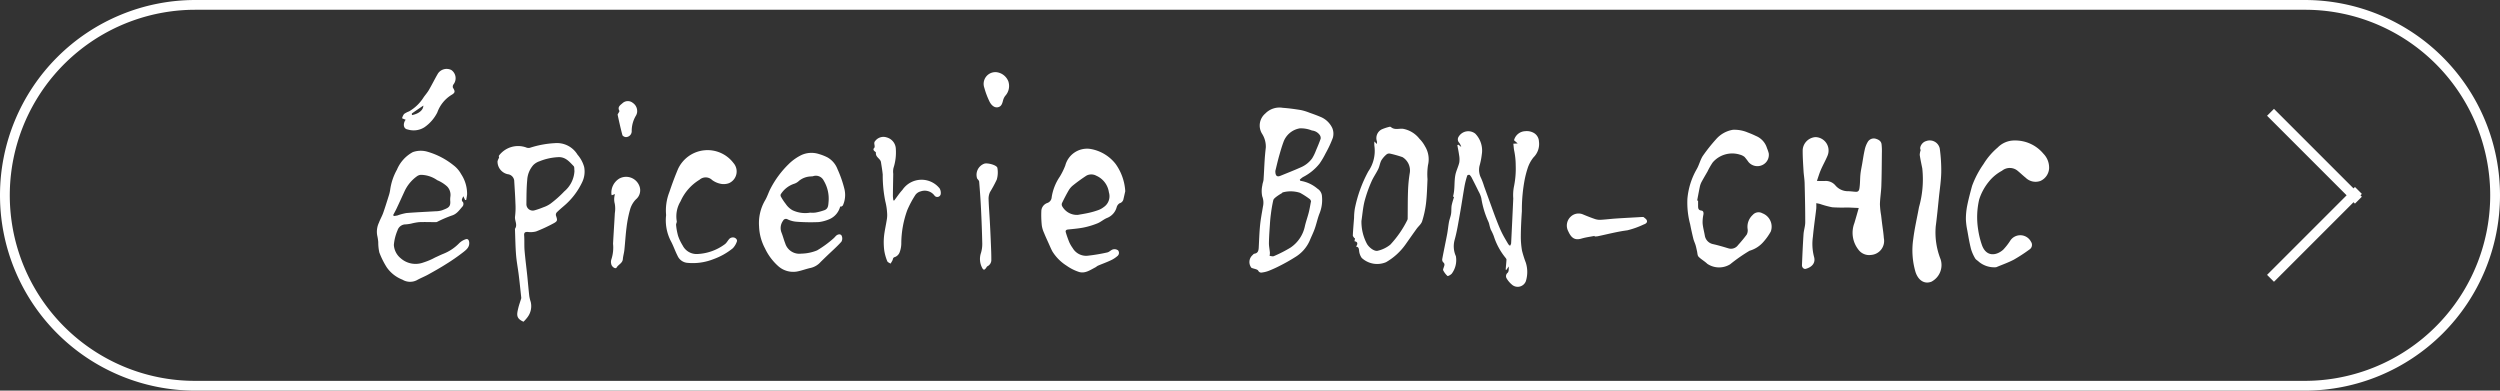
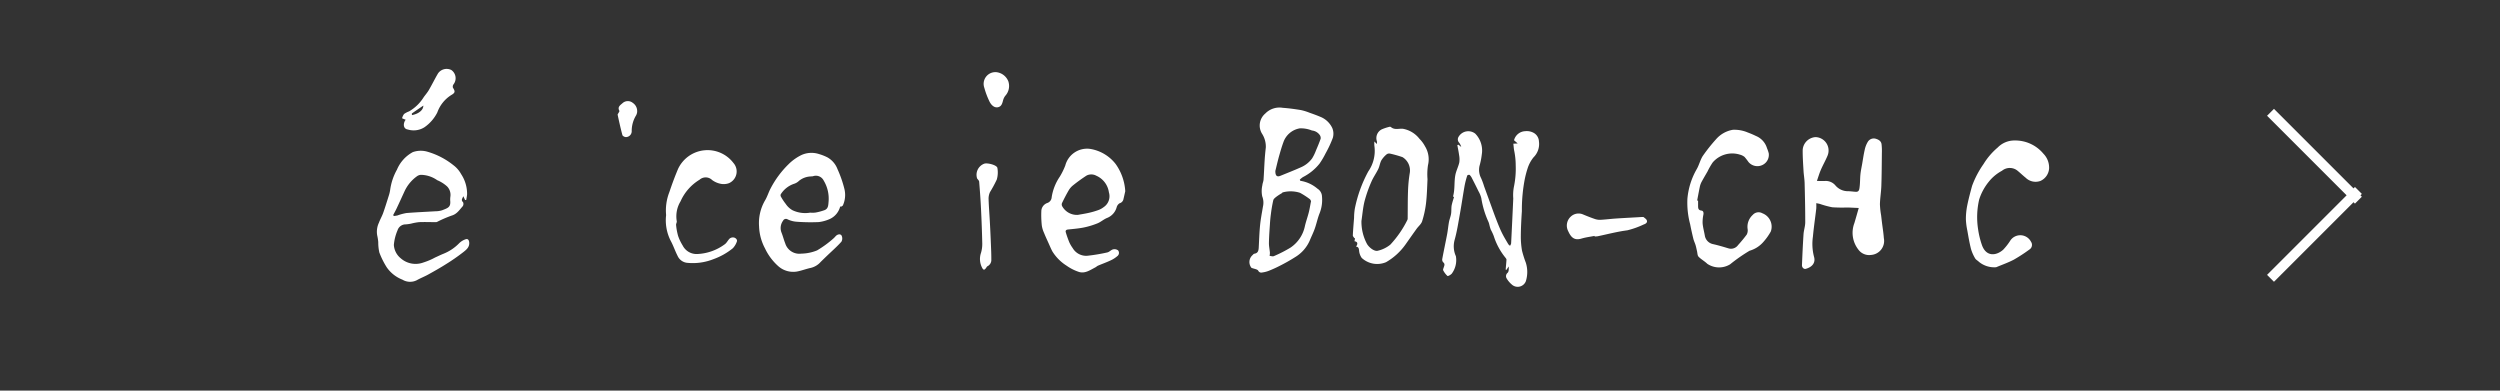
<svg xmlns="http://www.w3.org/2000/svg" width="256" height="40" viewBox="0 0 256 40">
  <rect x="0" y="0" width="256" height="40" fill="#333333" stroke="none" />
  <defs>
    <clipPath id="clip-path">
      <rect id="Rectangle_2" data-name="Rectangle 2" width="171.247" height="25.896" fill="none" />
    </clipPath>
  </defs>
  <g id="Group_96" data-name="Group 96" transform="translate(-727 -902)">
    <g id="Group_94" data-name="Group 94" transform="translate(765.591 909.052)">
      <g id="Group_93" data-name="Group 93" transform="translate(0 0)" clip-path="url(#clip-path)">
        <path id="Path_1" data-name="Path 1" d="M262.155,18.926a3.5,3.5,0,0,1,1.749.8.984.984,0,0,1,.471.811,3.708,3.708,0,0,1-.243,1.709c-.207.513-.313,1.065-.5,1.588-.149.421-.355.822-.523,1.238a3.724,3.724,0,0,1-1.5,1.679,17.8,17.8,0,0,1-1.582.892,12.127,12.127,0,0,1-1.128.51,2.89,2.89,0,0,1-.654.161.342.342,0,0,1-.4-.188c-.092-.149-.389-.172-.692-.289a.944.944,0,0,1,.122-1.311c.049-.055.112-.127.176-.136.372-.055.429-.32.446-.624.042-.768.063-1.538.139-2.3.063-.638.188-1.271.294-1.905a1.767,1.767,0,0,0-.075-1.043,2.714,2.714,0,0,1,.016-1.152c.015-.191.107-.375.12-.566.047-.669.07-1.34.114-2.01.027-.425.067-.849.117-1.272a2.434,2.434,0,0,0-.373-1.394,1.6,1.6,0,0,1,.315-2.083,2.022,2.022,0,0,1,1.787-.59c.622.044,1.243.129,1.859.23a5.24,5.24,0,0,1,.874.268c.368.129.735.26,1.093.412a2.281,2.281,0,0,1,1.258,1.176,1.518,1.518,0,0,1,.05.988,11.328,11.328,0,0,1-.743,1.593,8.156,8.156,0,0,1-.621,1.052,5.16,5.16,0,0,1-1.7,1.377,2.558,2.558,0,0,0-.32.259Zm1.106,2.1c-.025-.043-.057-.169-.138-.226a8.056,8.056,0,0,0-1-.646,3.12,3.12,0,0,0-1.766-.042c-.034,0-.06.062-.1.085a6.031,6.031,0,0,0-.514.329c-.138.11-.319.238-.356.388a14.04,14.04,0,0,0-.245,1.422c-.048.348-.078.7-.1,1.05-.042.632-.09,1.264-.1,1.9-.005.334.072.669.1,1a1.717,1.717,0,0,1-.033.326c.147.013.32.081.436.027a13.374,13.374,0,0,0,1.7-.869,3.5,3.5,0,0,0,1.484-2.225c.11-.465.275-.917.393-1.381.089-.349.144-.708.228-1.139M259.6,17.894c-.014.523.171.658.5.526.695-.281,1.393-.556,2.077-.861a2.8,2.8,0,0,0,1.189-.932,4.645,4.645,0,0,0,.4-.83c.167-.389.333-.78.472-1.181a.531.531,0,0,0-.072-.348,1.107,1.107,0,0,0-.814-.492,3.07,3.07,0,0,0-1.248-.222,2.159,2.159,0,0,0-1.692,1.452c-.17.459-.3.932-.435,1.4-.15.545-.276,1.1-.372,1.484" transform="translate(-167.594 -7.463)" fill="#fff" />
        <path id="Path_2" data-name="Path 2" d="M421.156,24.571c.339,0,.613.014.884,0a1.287,1.287,0,0,1,1.017.459,1.67,1.67,0,0,0,1.281.591c.274,0,.547.049.821.06.332.014.347-.278.374-.477.057-.435.041-.879.086-1.317.037-.365.118-.725.181-1.087.081-.464.144-.931.251-1.389a2.6,2.6,0,0,1,.322-.845.715.715,0,0,1,.8-.322c.286.082.563.231.608.563a6.312,6.312,0,0,1,.032.918c-.012,1.11-.015,2.22-.053,3.328-.021.633-.129,1.262-.146,1.894a8.04,8.04,0,0,0,.122,1.139q.04.344.081.688c.067.553.16,1.1.2,1.659a1.436,1.436,0,0,1-1.319,1.714,1.36,1.36,0,0,1-1.3-.56,2.786,2.786,0,0,1-.4-2.7c.146-.485.281-.972.447-1.548-.459-.02-.826-.043-1.192-.05a14.929,14.929,0,0,1-1.519-.023,9.015,9.015,0,0,1-1.261-.342c-.111-.031-.226-.047-.378-.078a5.281,5.281,0,0,1,0,.564c-.112.955-.255,1.906-.342,2.862a5.235,5.235,0,0,0,.11,2.052c.188.622-.182,1.063-.843,1.247-.192.053-.4-.142-.388-.38.044-1.054.089-2.108.159-3.16.027-.413.175-.821.176-1.232,0-1.34-.029-2.681-.064-4.02-.011-.413-.088-.824-.111-1.237-.041-.72-.094-1.441-.086-2.161a1.408,1.408,0,0,1,1.316-1.3,1.374,1.374,0,0,1,1.237,1.881c-.207.507-.486.984-.7,1.487-.153.352-.259.725-.4,1.128" transform="translate(-273.701 -13.093)" fill="#fff" />
        <path id="Path_3" data-name="Path 3" d="M9.037,29.165l-.182-.394c-.1.239-.266.392-.029.614a.429.429,0,0,1-.032.412c-.333.366-.589.8-1.135.959a12.268,12.268,0,0,0-1.5.649.32.32,0,0,1-.129.021c-.57,0-1.14-.024-1.709,0a5.867,5.867,0,0,0-.8.148,3.758,3.758,0,0,1-.581.081.869.869,0,0,0-.828.621,4.818,4.818,0,0,0-.372,1.484,1.912,1.912,0,0,0,.708,1.371,2.3,2.3,0,0,0,2.332.421,6.453,6.453,0,0,0,1.172-.5c.287-.128.569-.269.86-.386a4.64,4.64,0,0,0,1.616-1.08,1.731,1.731,0,0,1,.666-.408c.234-.079.344.091.363.335.039.5-.326.762-.638,1.01a20.065,20.065,0,0,1-1.731,1.2c-.6.381-1.221.73-1.843,1.075-.374.207-.778.359-1.149.571a1.517,1.517,0,0,1-1.478-.053,3.483,3.483,0,0,1-1.612-1.271,8.383,8.383,0,0,1-.752-1.511,4.665,4.665,0,0,1-.111-1.069,5.464,5.464,0,0,0-.112-.7,2.16,2.16,0,0,1,.18-1.282c.125-.341.314-.659.436-1,.2-.572.381-1.153.563-1.733a3.632,3.632,0,0,0,.148-.6,5.839,5.839,0,0,1,.7-2.1,3.639,3.639,0,0,1,1.625-1.795,2.459,2.459,0,0,1,1.551-.024A7.651,7.651,0,0,1,7.845,25.6a2.841,2.841,0,0,1,.779.9,3.666,3.666,0,0,1,.615,2.1,5.314,5.314,0,0,1-.094.562l-.108,0M1.67,30.7l.068.1a3.527,3.527,0,0,0,.37-.059,5.626,5.626,0,0,1,.912-.246c.988-.082,1.98-.12,2.97-.182a2.32,2.32,0,0,0,.684-.1c.617-.24.91-.318.835-1.007a2.394,2.394,0,0,1,.024-.427,1.235,1.235,0,0,0-.346-1.014,3.584,3.584,0,0,0-1.008-.636A2.984,2.984,0,0,0,4.5,26.582a.789.789,0,0,0-.361.123A3.927,3.927,0,0,0,2.8,28.341c-.259.561-.513,1.123-.777,1.681-.109.23-.235.452-.353.678" transform="translate(0 -15.731)" fill="#fff" />
        <path id="Path_4" data-name="Path 4" d="M120.835,30.192a1.935,1.935,0,0,1-1.02,1.28,3.908,3.908,0,0,1-1.181.338,19.421,19.421,0,0,1-2.276-.036,2.549,2.549,0,0,1-.913-.244.328.328,0,0,0-.468.145,1.262,1.262,0,0,0-.156,1.212c.144.36.235.741.379,1.1a1.514,1.514,0,0,0,1.641,1.055,4.487,4.487,0,0,0,1.624-.334,10.844,10.844,0,0,0,1.64-1.192,2.135,2.135,0,0,0,.252-.255c.183-.2.463-.271.605-.088a.669.669,0,0,1-.009.648c-.459.512-.981.967-1.479,1.445q-.326.313-.648.63a1.952,1.952,0,0,1-.985.6c-.49.1-.963.292-1.454.38a2.307,2.307,0,0,1-1.839-.5,5.657,5.657,0,0,1-1.421-1.878,5.147,5.147,0,0,1-.605-2.257,4.61,4.61,0,0,1,.624-2.67c.225-.381.351-.819.56-1.211a9.748,9.748,0,0,1,1.817-2.456,4.936,4.936,0,0,1,1.367-.973,2.485,2.485,0,0,1,1.766-.088,4.791,4.791,0,0,1,.888.352,2.322,2.322,0,0,1,1.009,1.191,11.732,11.732,0,0,1,.7,2,2.577,2.577,0,0,1-.145,1.708c-.031.067-.133.1-.2.151l-.07-.047m-3.066.646a2.633,2.633,0,0,0,.515-.006,5.468,5.468,0,0,0,.947-.254c.381-.151.376-.516.406-.858a3.6,3.6,0,0,0-.5-2.167.893.893,0,0,0-1.1-.444c-.074.018-.154.01-.23.022a2.031,2.031,0,0,0-1.2.451,1.252,1.252,0,0,1-.527.309,2.576,2.576,0,0,0-1.344,1.075.285.285,0,0,0,.027.245,5.434,5.434,0,0,0,.485.73,2.022,2.022,0,0,0,.7.652,3.031,3.031,0,0,0,1.815.244" transform="translate(-73.385 -16.121)" fill="#fff" />
        <path id="Path_5" data-name="Path 5" d="M314.887,25.1c-.01-.012-.1-.077-.088-.113.2-.71.092-1.455.232-2.167.085-.432.3-.837.4-1.268a2.276,2.276,0,0,0-.019-.765c-.043-.342-.119-.68-.18-1.019l.1-.051.3.237a1.335,1.335,0,0,0-.2-.421.5.5,0,0,1-.06-.638,1.152,1.152,0,0,1,1.693-.306,2.477,2.477,0,0,1,.673,2.124,7.327,7.327,0,0,1-.236,1.187,1.826,1.826,0,0,0,.16,1.24,7.393,7.393,0,0,1,.314.852c.2.549.4,1.1.6,1.648s.394,1.1.606,1.65c.184.475.369.951.59,1.409.2.417.446.813.68,1.214a.811.811,0,0,0,.176.161.74.74,0,0,0,.112-.242q.116-2.3.219-4.608a4.533,4.533,0,0,1,.071-1.213,9.076,9.076,0,0,0,.18-2.159,7.687,7.687,0,0,0-.176-1.613c-.026-.214-.046-.428-.066-.618l.447-.025-.377-.327a1.23,1.23,0,0,1,1.143-.929,1.457,1.457,0,0,1,.9.188,1.054,1.054,0,0,1,.508.862,1.92,1.92,0,0,1-.56,1.634,3.5,3.5,0,0,0-.607,1.14,10.242,10.242,0,0,0-.292,1.124,16.564,16.564,0,0,0-.289,3.239c-.055.831-.1,1.664-.107,2.5a8.4,8.4,0,0,0,.12,1.541,11.225,11.225,0,0,0,.39,1.234,3.156,3.156,0,0,1,0,1.909.894.894,0,0,1-1.437.328,2.422,2.422,0,0,1-.517-.61.444.444,0,0,1,.092-.588c.136-.125.121-.416.11-.652l-.233.353-.078-.024c.029-.344.063-.688.084-1.033,0-.054-.052-.115-.088-.167a6.771,6.771,0,0,1-1.216-2.245,5.219,5.219,0,0,0-.308-.661,5.3,5.3,0,0,1-.153-.534,1.5,1.5,0,0,0-.079-.246,9.278,9.278,0,0,1-.736-2.446,2.875,2.875,0,0,0-.291-.706c-.215-.446-.439-.888-.666-1.328a1.135,1.135,0,0,0-.238-.336.268.268,0,0,0-.24.057,8.494,8.494,0,0,0-.27,1.036c-.171.965-.311,1.936-.484,2.9-.162.9-.3,1.811-.548,2.689a2.473,2.473,0,0,0,.114,1.593c.008.021.024.041.024.061a2.318,2.318,0,0,1-.429,1.782c-.113.119-.383.272-.435.23a2.01,2.01,0,0,1-.438-.576c-.037-.064.019-.191.05-.284.062-.191.166-.368-.057-.546a.414.414,0,0,1-.088-.34c.158-.849.34-1.692.5-2.54.078-.41.111-.828.187-1.239.053-.283.17-.556.215-.84s.012-.582.06-.866a7.257,7.257,0,0,1,.242-.835" transform="translate(-204.592 -11.958)" fill="#fff" />
        <path id="Path_6" data-name="Path 6" d="M204.228,27.834c-.056.246-.12.54-.19.833a.536.536,0,0,1-.386.4.7.7,0,0,0-.307.42,1.638,1.638,0,0,1-.989,1.09c-.34.137-.626.407-.966.544a8.058,8.058,0,0,1-1.4.427c-.536.109-1.085.151-1.63.209-.191.02-.272.121-.223.282a10.194,10.194,0,0,0,.362,1.029,3.242,3.242,0,0,0,.339.58,1.6,1.6,0,0,0,1.477.8,17.989,17.989,0,0,0,2.071-.343c.21-.044.382-.26.592-.314a.623.623,0,0,1,.513.1.414.414,0,0,1-.086.6,2.788,2.788,0,0,1-.676.429c-.42.2-.859.353-1.285.536-.106.045-.191.135-.295.187-.534.274-1.059.665-1.7.446a4.768,4.768,0,0,1-1.235-.631,4.59,4.59,0,0,1-1.443-1.448c-.145-.266-.26-.548-.385-.825-.163-.362-.332-.721-.479-1.09a2.787,2.787,0,0,1-.225-.749,9.942,9.942,0,0,1-.045-1.542.911.911,0,0,1,.6-.76.66.66,0,0,0,.456-.594,5.114,5.114,0,0,1,.828-2.1,7.047,7.047,0,0,0,.566-1.148,2.308,2.308,0,0,1,2.513-1.705,4.15,4.15,0,0,1,2.641,1.548,5.34,5.34,0,0,1,.986,2.78m-4.888,2.44c.384-.07.77-.127,1.15-.214a8.056,8.056,0,0,0,.969-.28,2.033,2.033,0,0,0,.569-.313,1.34,1.34,0,0,0,.524-1.511,2.186,2.186,0,0,0-1.292-1.7,1.067,1.067,0,0,0-.986-.019,16.8,16.8,0,0,0-1.385,1,1.869,1.869,0,0,0-.447.509c-.251.427-.477.869-.692,1.315a.388.388,0,0,0,.027.335,1.723,1.723,0,0,0,1.564.873" transform="translate(-127.592 -15.307)" fill="#fff" />
-         <path id="Path_7" data-name="Path 7" d="M38.194,40.15c-.781-.339-.7-.729-.541-1.4.081-.334.2-.658.3-.988a.341.341,0,0,0,0-.13c-.082-.758-.159-1.516-.252-2.272-.085-.69-.221-1.375-.275-2.066-.069-.884-.078-1.772-.113-2.659.3-.419-.055-.845.011-1.276a7.265,7.265,0,0,0,.039-1.317c-.025-.746-.075-1.492-.121-2.237a.744.744,0,0,0-.668-.763,1.322,1.322,0,0,1-1.045-1.32,1.319,1.319,0,0,1,.156-.363c0-.061-.042-.165-.007-.224a2.45,2.45,0,0,1,2.759-.842.63.63,0,0,0,.405.045,9.9,9.9,0,0,1,2.547-.476,2.46,2.46,0,0,1,2.329,1.177A3.264,3.264,0,0,1,44.4,24.3a2.488,2.488,0,0,1-.2,1.551,7.229,7.229,0,0,1-1.9,2.465c-.245.211-.495.42-.72.651a.365.365,0,0,0-.067.311c.164.482.173.57-.256.8a15.539,15.539,0,0,1-1.778.824,2.2,2.2,0,0,1-.85.053c-.28-.012-.4.057-.373.367.037.5,0,1.011.039,1.513.072.861.185,1.718.275,2.577.072.693.128,1.388.207,2.081a4,4,0,0,0,.152.628,1.87,1.87,0,0,1-.339,1.575,3.654,3.654,0,0,1-.4.449m5.213-15.46c-.023-.161.013-.378-.079-.472-.413-.423-.793-.906-1.479-.921a5.8,5.8,0,0,0-2.016.425,1.617,1.617,0,0,0-.634.386,2.523,2.523,0,0,0-.626,1.535c-.077.818-.075,1.645-.083,2.468a.649.649,0,0,0,.845.631,7.693,7.693,0,0,0,.889-.309,2.823,2.823,0,0,0,.721-.36A11.2,11.2,0,0,0,42.367,26.8a2.922,2.922,0,0,0,1.041-2.111" transform="translate(-23.173 -14.255)" fill="#fff" />
        <path id="Path_8" data-name="Path 8" d="M287.708,29.322c.218-.311.157-.5-.16-.553l.059-.32-.065.018c-.057-.1-.168-.2-.164-.3.028-.6.082-1.2.128-1.8a6.065,6.065,0,0,1,.081-.952,13.5,13.5,0,0,1,1.378-3.8,3.678,3.678,0,0,0,.62-2.622,2.9,2.9,0,0,1,0-.441l.25.263a.943.943,0,0,0,.012-.272,1,1,0,0,1,.509-1.237,4.816,4.816,0,0,1,.755-.249.2.2,0,0,1,.161.014c.377.335.825.139,1.242.184a2.763,2.763,0,0,1,1.69,1.028,3.209,3.209,0,0,1,.572.776,2.537,2.537,0,0,1,.3,1.913,6.3,6.3,0,0,0-.05,1.444c-.038.823-.057,1.649-.152,2.466a9.976,9.976,0,0,1-.4,1.845c-.09.286-.376.507-.562.766-.382.53-.756,1.066-1.133,1.6a6.246,6.246,0,0,1-2,1.822,2.331,2.331,0,0,1-2.488-.436,1.5,1.5,0,0,1-.268-.721c-.026-.229-.037-.408-.315-.435m.552-2.621a4.839,4.839,0,0,0,.556,2.32c.2.371.766.824,1.125.719a3.188,3.188,0,0,0,1.272-.618,10.533,10.533,0,0,0,1.742-2.515.376.376,0,0,0,.04-.188c.011-.913,0-1.827.034-2.739a14.185,14.185,0,0,1,.188-1.943,1.6,1.6,0,0,0-.751-1.58,11.539,11.539,0,0,0-1.289-.364.431.431,0,0,0-.339.079,2.529,2.529,0,0,0-.536.611c-.148.273-.182.606-.318.888-.218.451-.519.864-.713,1.324a13.66,13.66,0,0,0-.691,1.969c-.166.664-.218,1.357-.32,2.038" transform="translate(-187.44 -11.119)" fill="#fff" />
        <path id="Path_9" data-name="Path 9" d="M386.952,25.146v.528c0,.241.011.447.342.489.2.025.237.216.2.42a3.709,3.709,0,0,0-.079.893c.038.422.154.836.227,1.256a1.061,1.061,0,0,0,.851.868c.518.119,1.03.268,1.539.423a.892.892,0,0,0,1.013-.327,13.878,13.878,0,0,0,.886-1.074.928.928,0,0,0,.088-.6,1.638,1.638,0,0,1,.531-1.416.792.792,0,0,1,.988-.165,1.466,1.466,0,0,1,.862,1.858,5.8,5.8,0,0,1-.765,1.077,2.942,2.942,0,0,1-1.412.9,16.947,16.947,0,0,0-1.994,1.391,2.164,2.164,0,0,1-2.337-.054c-.271-.269-.629-.452-.893-.727-.121-.126-.112-.378-.159-.573s-.086-.411-.146-.611c-.066-.218-.172-.425-.226-.646-.122-.5-.234-.993-.33-1.494a8.6,8.6,0,0,1-.281-2.6,7.347,7.347,0,0,1,.944-3.025c.26-.437.367-.969.646-1.389a17.225,17.225,0,0,1,1.348-1.694,2.914,2.914,0,0,1,1.723-.964,3.505,3.505,0,0,1,1.533.281,8.693,8.693,0,0,1,.828.354,1.952,1.952,0,0,1,1.13,1.253,3.522,3.522,0,0,1,.177.521,1.147,1.147,0,0,1-.595,1.171,1.19,1.19,0,0,1-1.483-.285,6.344,6.344,0,0,0-.4-.516,1.308,1.308,0,0,0-.476-.234,2.63,2.63,0,0,0-2.785.8,7.187,7.187,0,0,0-.529.922c-.2.346-.4.685-.592,1.036a1.972,1.972,0,0,0-.192.507c-.1.476-.187.956-.278,1.434l.086.014" transform="translate(-251.658 -11.652)" fill="#fff" />
        <path id="Path_10" data-name="Path 10" d="M472.89,21.074a3.747,3.747,0,0,1,2.948,1.35,2.024,2.024,0,0,1,.584,1.539,1.511,1.511,0,0,1-.871,1.246,1.443,1.443,0,0,1-1.528-.323c-.28-.222-.536-.473-.812-.7a1.257,1.257,0,0,0-1.614-.01,4.321,4.321,0,0,0-1.376,1.156,5.5,5.5,0,0,0-.955,1.777,7.99,7.99,0,0,0-.117,3.024,8.676,8.676,0,0,0,.415,1.7c.462,1.2,1.488,1.022,2.158.426a6.187,6.187,0,0,0,.752-.971,1.234,1.234,0,0,1,2.1.161.561.561,0,0,1-.17.793,16.846,16.846,0,0,1-1.574,1.026c-.564.3-1.175.512-1.767.76a.28.28,0,0,1-.127.029,2.473,2.473,0,0,1-1.7-.559c-.121-.125-.3-.207-.384-.351a4.168,4.168,0,0,1-.426-.967c-.157-.614-.262-1.243-.372-1.869a6.821,6.821,0,0,1-.151-1.17,7.137,7.137,0,0,1,.134-1.392c.136-.682.319-1.355.5-2.026a9.622,9.622,0,0,1,1.173-2.236,7,7,0,0,1,1.447-1.69,2.39,2.39,0,0,1,1.728-.724" transform="translate(-305.187 -13.74)" fill="#fff" />
        <path id="Path_11" data-name="Path 11" d="M85.11,30.536a5.159,5.159,0,0,1,.333-2.373c.265-.795.557-1.582.882-2.354a3.332,3.332,0,0,1,5.684-.618,1.309,1.309,0,0,1-.464,2.062,1.59,1.59,0,0,1-.965.037,2.166,2.166,0,0,1-.76-.36.945.945,0,0,0-1.287-.03,4.9,4.9,0,0,0-1.945,2.212,2.952,2.952,0,0,0-.391,2.019c.034.121-.083.279-.066.412a6.257,6.257,0,0,0,.208,1.119,4.736,4.736,0,0,0,.463.967,1.591,1.591,0,0,0,1.491.878,5.08,5.08,0,0,0,2.825-1c.21-.146.32-.43.52-.6a.544.544,0,0,1,.46-.078c.156.059.343.217.243.437a1.874,1.874,0,0,1-.4.651,6.767,6.767,0,0,1-1.966,1.11,5.748,5.748,0,0,1-2.67.386,1.209,1.209,0,0,1-1.021-.717c-.262-.512-.441-1.068-.719-1.569a4.629,4.629,0,0,1-.458-2.592" transform="translate(-55.49 -15.548)" fill="#fff" />
-         <path id="Path_12" data-name="Path 12" d="M453.007,22.095c-.171-.224.1-.79.551-.91a1.046,1.046,0,0,1,1.4.758,16.465,16.465,0,0,1,.153,2.446c-.018.852-.15,1.7-.239,2.553-.1,1-.2,2.005-.329,3a7.459,7.459,0,0,0,.5,3.339,1.921,1.921,0,0,1-.939,2.3c-.742.288-1.365-.172-1.629-.994a7.857,7.857,0,0,1-.229-3.387c.133-1.089.39-2.163.584-3.245a10.431,10.431,0,0,0,.339-3.974c-.093-.458-.193-.916-.261-1.378a1.771,1.771,0,0,1,.1-.512" transform="translate(-294.918 -13.787)" fill="#fff" />
-         <path id="Path_13" data-name="Path 13" d="M148.346,26.519c.278-.364.53-.752.84-1.087A2.369,2.369,0,0,1,153,25.282a.917.917,0,0,1,.106.6.359.359,0,0,1-.621.147,1.244,1.244,0,0,0-1.425-.447.954.954,0,0,0-.538.355,10.126,10.126,0,0,0-.837,1.567,10.1,10.1,0,0,0-.612,3.44,2.609,2.609,0,0,1-.18.9.836.836,0,0,1-.461.457c-.216.057-.2.169-.246.309a2.047,2.047,0,0,1-.221.371c-.113-.081-.287-.14-.328-.248a4.777,4.777,0,0,1-.307-1.083,6.536,6.536,0,0,1-.031-1.413c.057-.6.2-1.184.292-1.778a2.643,2.643,0,0,0,.03-.654,6.163,6.163,0,0,0-.184-1.2,13.286,13.286,0,0,1-.265-2.739c-.041-.435-.119-.867-.185-1.3a.467.467,0,0,0-.079-.176c-.161-.244-.479-.393-.432-.767.008-.065-.15-.142-.212-.227-.034-.048-.059-.166-.035-.184.283-.214-.069-.542.166-.783a1.054,1.054,0,0,1,1.178-.374,1.262,1.262,0,0,1,.939,1.162,5.2,5.2,0,0,1-.241,1.977,1.741,1.741,0,0,0-.023.589c-.013.759-.029,1.518-.035,2.276a3.592,3.592,0,0,0,.049.445l.084.015" transform="translate(-95.371 -13.037)" fill="#fff" />
-         <path id="Path_14" data-name="Path 14" d="M69.343,33.565l-.331.12a.329.329,0,0,1-.034-.1,1.689,1.689,0,0,1,.81-1.611,1.452,1.452,0,0,1,2.039.733,1.208,1.208,0,0,1-.349,1.405,2.414,2.414,0,0,0-.582,1,12.008,12.008,0,0,0-.37,1.849c-.1.77-.142,1.548-.223,2.321-.033.315-.131.624-.156.939-.034.428-.461.551-.642.87-.1.18-.5-.064-.549-.369a.809.809,0,0,1,.01-.456,3.877,3.877,0,0,0,.176-1.617c.056-1.046.127-2.092.184-3.138a2.836,2.836,0,0,0-.006-.951,1.775,1.775,0,0,1,.023-1" transform="translate(-44.957 -20.743)" fill="#fff" />
        <path id="Path_15" data-name="Path 15" d="M7.8,5.217l-.377-.158a1.305,1.305,0,0,1,.206-.439,2.172,2.172,0,0,1,.512-.267A4.275,4.275,0,0,0,9.639,2.9c.175-.246.378-.474.528-.733.322-.555.606-1.131.928-1.686a1.072,1.072,0,0,1,1.379-.36,1.023,1.023,0,0,1,.217,1.465.393.393,0,0,0-.059.341c.244.385.245.515-.175.757a3.489,3.489,0,0,0-1.424,1.778A4.043,4.043,0,0,1,9.707,5.984a2.056,2.056,0,0,1-1.7.224c-.389-.05-.513-.459-.291-.889a.516.516,0,0,1,.084-.1m1.8-1.456c-.405.274-.788.53-1.165.8-.027.019,0,.109,0,.171.685-.128,1.163-.51,1.168-.967" transform="translate(-4.843 0)" fill="#fff" />
        <path id="Path_16" data-name="Path 16" d="M353.246,44.876c-.449.089-.907.144-1.343.274-.7.21-1.054-.078-1.356-.744a1.244,1.244,0,0,1,.244-1.493,1.167,1.167,0,0,1,1.2-.262c.4.168.806.331,1.216.473a1.656,1.656,0,0,0,.6.108c.546-.026,1.089-.1,1.634-.135.879-.059,1.758-.1,2.637-.154.065,0,.151-.015.194.019.12.1.271.194.319.325.093.252-.17.37-.315.418a8.817,8.817,0,0,1-1.679.6c-1.026.131-2.033.4-3.05.612a2.039,2.039,0,0,1-.3.018l-.009-.057" transform="translate(-228.547 -27.773)" fill="#fff" />
        <path id="Path_17" data-name="Path 17" d="M176.636,29.384a1.213,1.213,0,0,1,.733-1.514c.323-.11,1.3.141,1.343.439a2.575,2.575,0,0,1-.066,1.195,13.13,13.13,0,0,1-.694,1.282,1.615,1.615,0,0,0-.142.725c.028.84.1,1.677.141,2.516q.055,1.021.095,2.042c.022.536.047,1.073.044,1.609a.714.714,0,0,1-.405.7c-.044.021-.072.079-.1.123-.2.292-.3.3-.458-.015a1.93,1.93,0,0,1-.1-1.463,3.17,3.17,0,0,0,.136-.979c-.025-1.184-.071-2.369-.129-3.552-.045-.927-.112-1.854-.189-2.779-.009-.115-.136-.22-.209-.33" transform="translate(-115.17 -18.161)" fill="#fff" />
        <path id="Path_18" data-name="Path 18" d="M179.955.948a1.492,1.492,0,0,1,1.283.939,1.494,1.494,0,0,1-.322,1.5,1.348,1.348,0,0,0-.2.4c-.093.341-.158.707-.588.765-.364.049-.683-.27-.861-.686a7.773,7.773,0,0,1-.483-1.305,1.2,1.2,0,0,1,1.174-1.61" transform="translate(-116.578 -0.615)" fill="#fff" />
        <path id="Path_19" data-name="Path 19" d="M72.9,10.586a.958.958,0,0,1-.112.37A3.051,3.051,0,0,0,72.34,12.6a.6.6,0,0,1-.62.578c-.121-.013-.308-.112-.334-.207-.183-.684-.337-1.376-.484-2.069-.015-.07.076-.162.115-.245.026-.055.083-.132.065-.163-.245-.412.126-.61.329-.8a.807.807,0,0,1,1.052-.01,1,1,0,0,1,.434.9" transform="translate(-46.244 -6.192)" fill="#fff" />
      </g>
    </g>
-     <path id="Rectangle_3" data-name="Rectangle 3" d="M20,1a19.005,19.005,0,0,0-7.4,36.507A18.881,18.881,0,0,0,20,39H236a19.005,19.005,0,0,0,7.4-36.507A18.881,18.881,0,0,0,236,1H20m0-1H236a20,20,0,0,1,0,40H20A20,20,0,0,1,20,0Z" transform="translate(727 902)" fill="#fff" />
    <g id="Group_95" data-name="Group 95" transform="translate(-18 2)">
      <path id="Line_132" data-name="Line 132" d="M8.646,9.354l-9-9L.354-.354l9,9Z" transform="translate(977.5 911.5)" fill="#fff" />
      <path id="Line_133" data-name="Line 133" d="M.354,9.354l-.707-.707,9-9,.707.707Z" transform="translate(977.5 919.5)" fill="#fff" />
    </g>
  </g>
</svg>